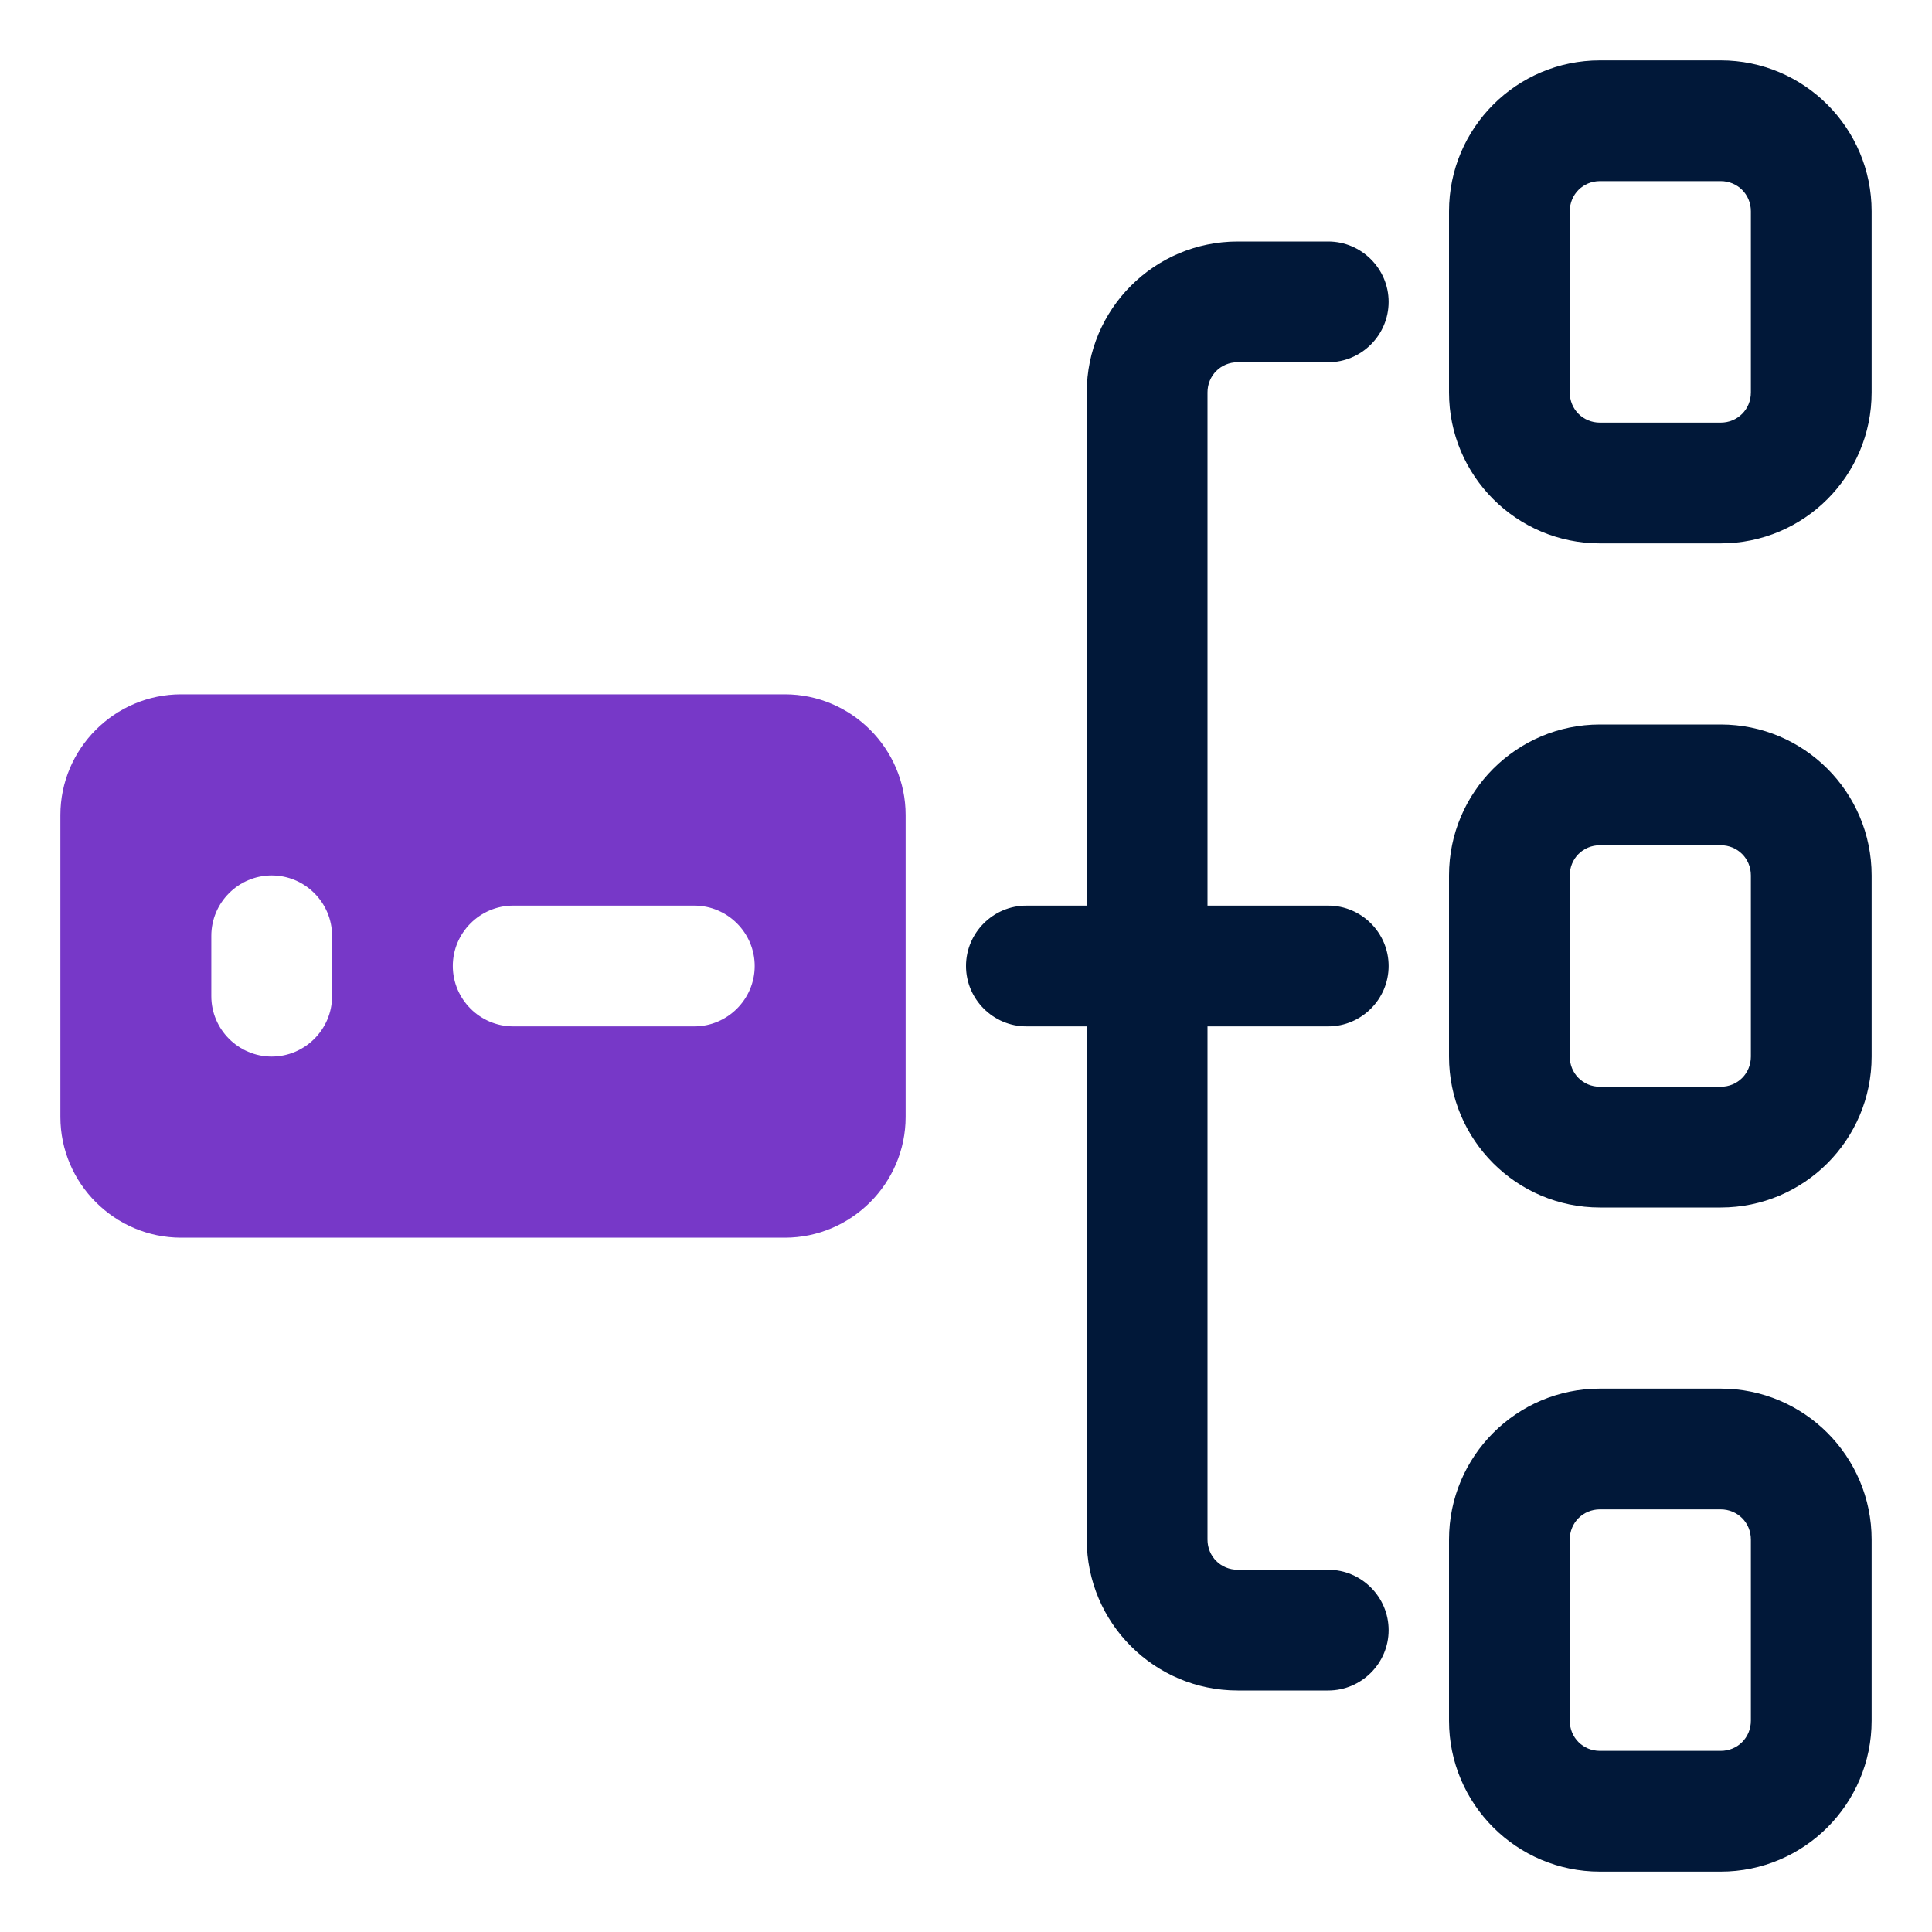
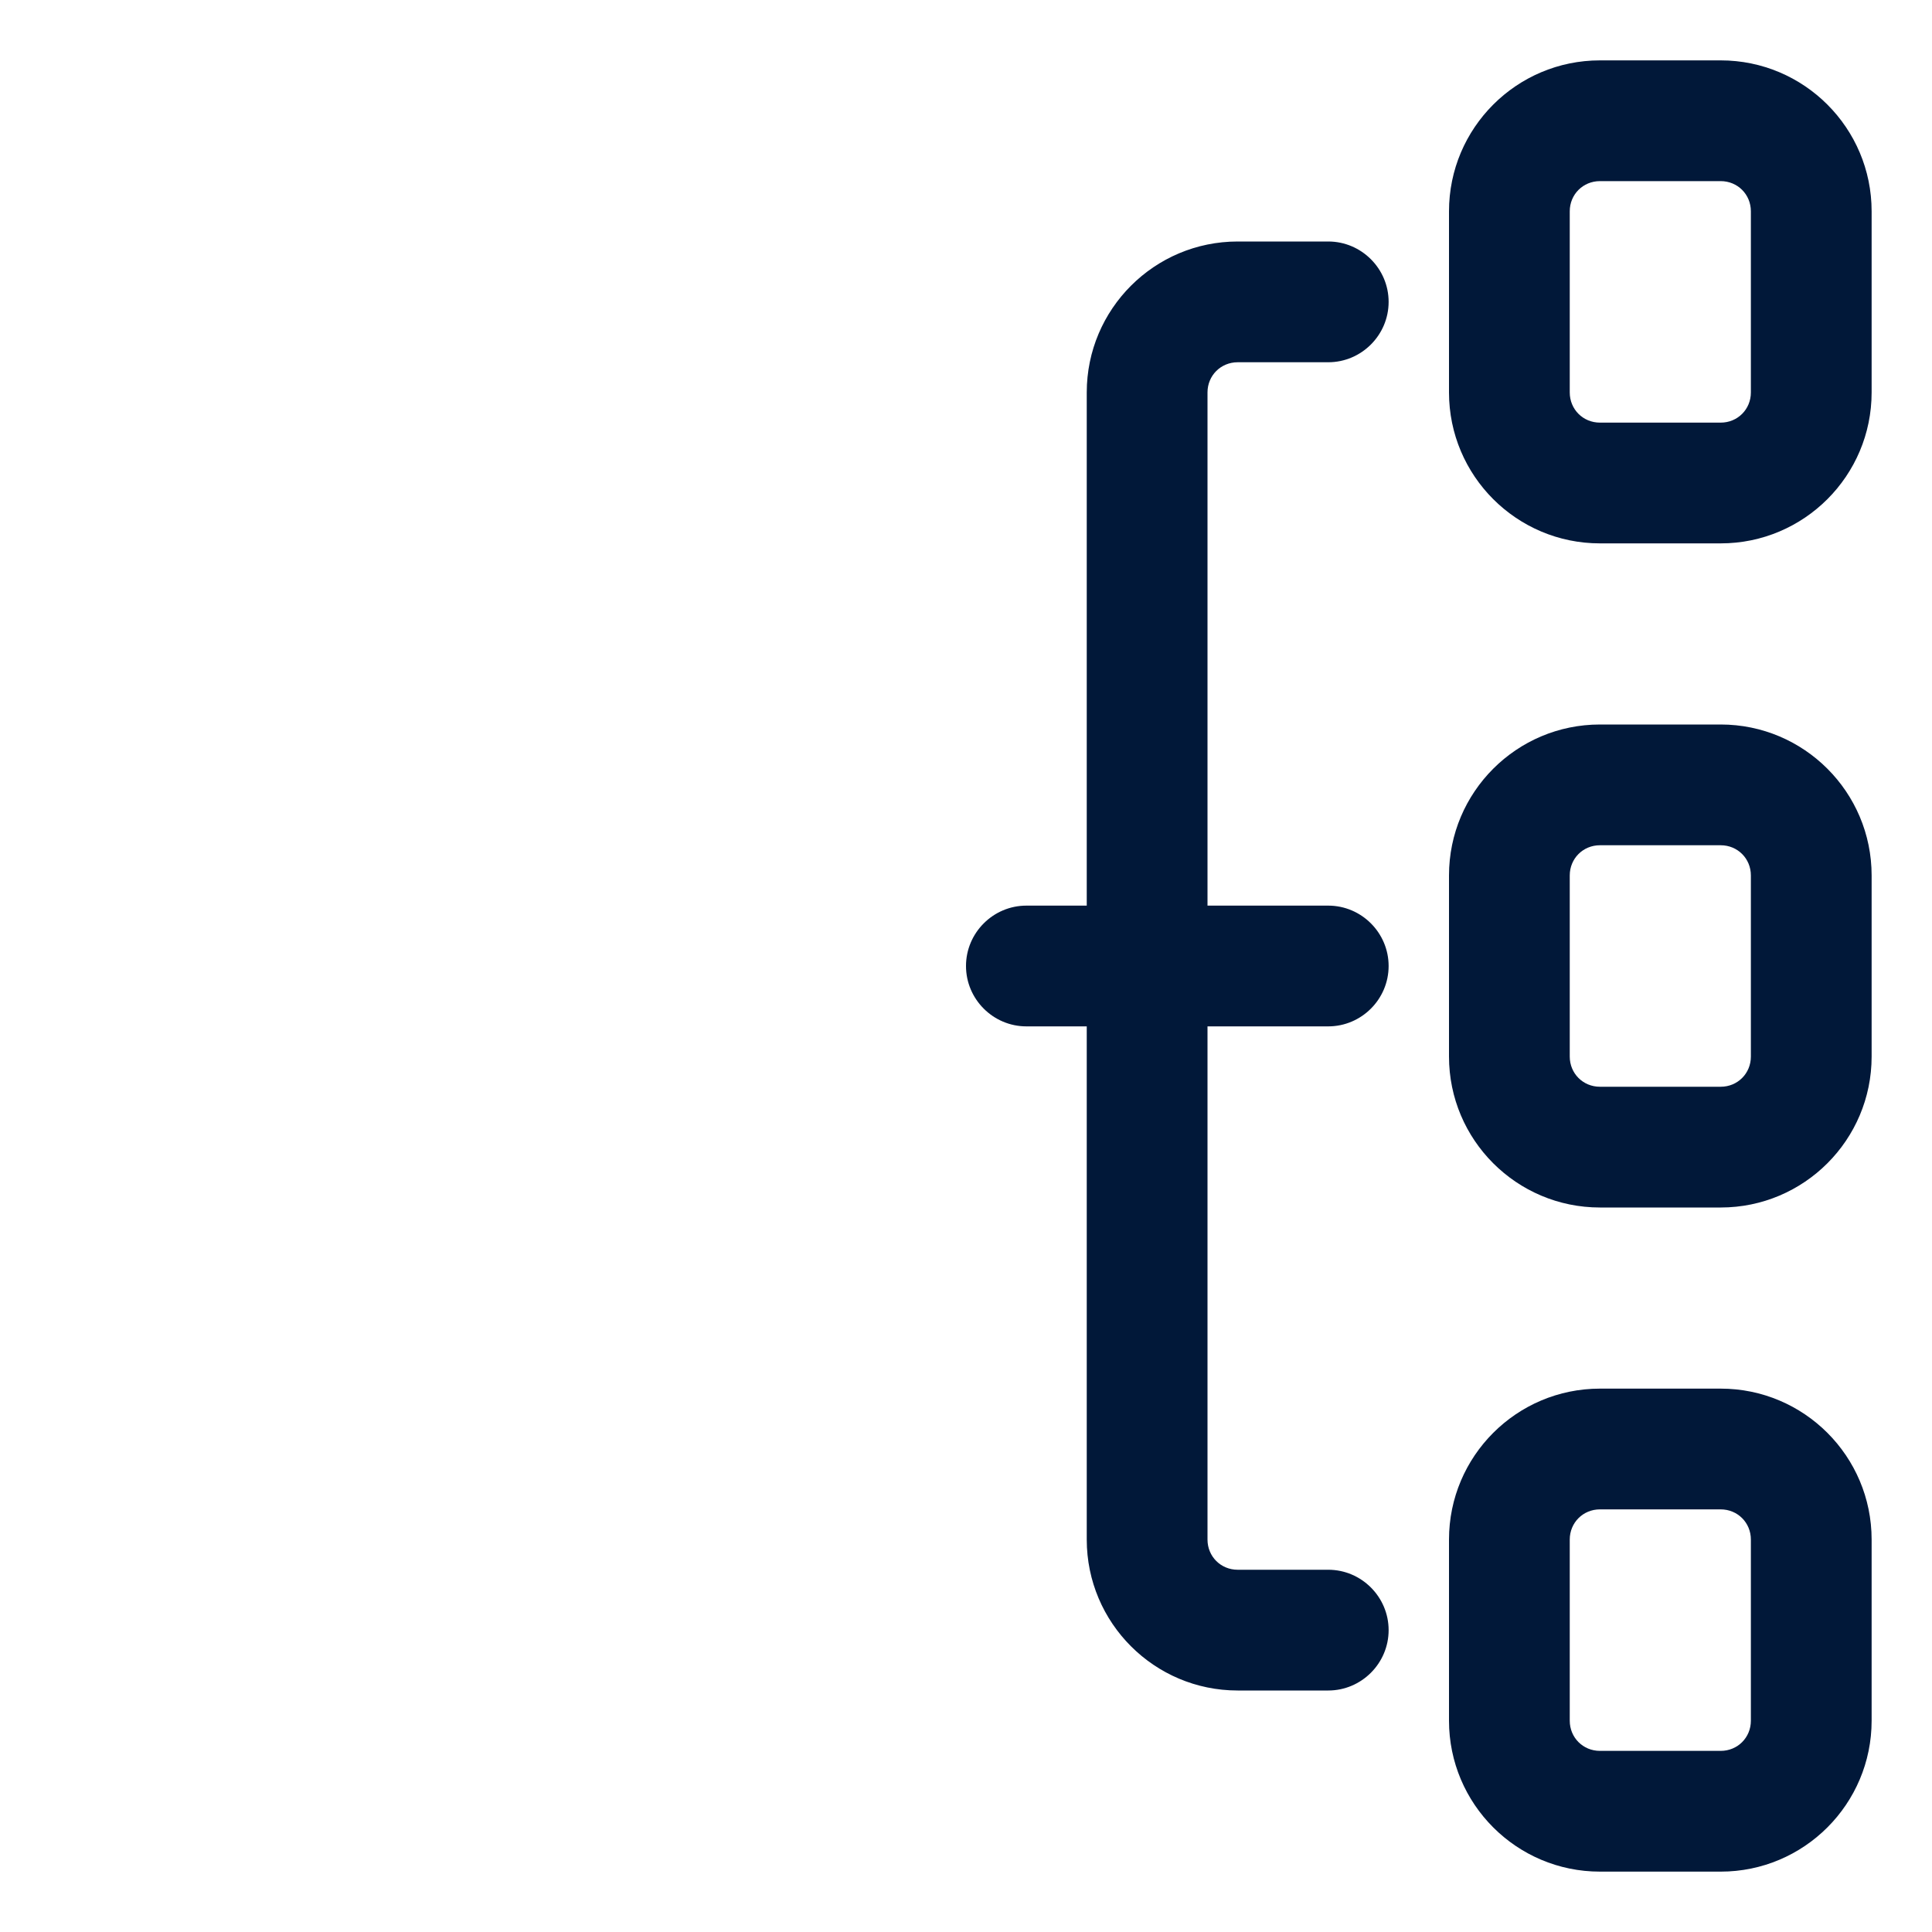
<svg xmlns="http://www.w3.org/2000/svg" id="OBJECT" viewBox="0 0 32 32">
  <defs>
    <style>      .cls-1 {        fill: #7738c8;      }      .cls-1, .cls-2 {        stroke-width: 0px;      }      .cls-2 {        fill: #011839;      }    </style>
  </defs>
  <g>
    <path class="cls-2" d="m28.5,1h-2c-1.38,0-2.5,1.12-2.5,2.5v3c0,1.38,1.12,2.5,2.5,2.5h2c1.38,0,2.5-1.12,2.5-2.5v-3c0-1.38-1.12-2.5-2.5-2.5Zm.5,5.5c0,.28-.22.5-.5.5h-2c-.28,0-.5-.22-.5-.5v-3c0-.28.22-.5.5-.5h2c.28,0,.5.22.5.5v3Z" />
    <path class="cls-2" d="m28.5,12h-2c-1.38,0-2.5,1.12-2.5,2.5v3c0,1.38,1.12,2.5,2.5,2.5h2c1.38,0,2.5-1.12,2.5-2.5v-3c0-1.38-1.12-2.5-2.5-2.5Zm.5,5.5c0,.28-.22.5-.5.5h-2c-.28,0-.5-.22-.5-.5v-3c0-.28.22-.5.5-.5h2c.28,0,.5.22.5.5v3Z" />
    <path class="cls-2" d="m28.5,23h-2c-1.38,0-2.5,1.12-2.5,2.5v3c0,1.38,1.12,2.5,2.5,2.5h2c1.38,0,2.5-1.12,2.5-2.5v-3c0-1.38-1.12-2.5-2.5-2.5Zm.5,5.5c0,.28-.22.5-.5.5h-2c-.28,0-.5-.22-.5-.5v-3c0-.28.22-.5.5-.5h2c.28,0,.5.22.5.5v3Z" />
    <path class="cls-2" d="m20.5,6h1.5c.55,0,1-.45,1-1s-.45-1-1-1h-1.5c-1.38,0-2.5,1.12-2.5,2.5v8.5h-1c-.55,0-1,.45-1,1s.45,1,1,1h1v8.5c0,1.38,1.12,2.5,2.5,2.5h1.5c.55,0,1-.45,1-1s-.45-1-1-1h-1.5c-.28,0-.5-.22-.5-.5v-8.5h2c.55,0,1-.45,1-1s-.45-1-1-1h-2V6.5c0-.28.22-.5.5-.5Z" />
  </g>
-   <path class="cls-1" d="m13,11.5H3c-1.1,0-2,.9-2,2v5c0,1.1.9,2,2,2h10c1.1,0,2-.9,2-2v-5c0-1.1-.9-2-2-2Zm-7.5,5c0,.55-.45,1-1,1s-1-.45-1-1v-1c0-.55.45-1,1-1s1,.45,1,1v1Zm6,.5h-3c-.55,0-1-.45-1-1s.45-1,1-1h3c.55,0,1,.45,1,1s-.45,1-1,1Z" />
</svg>